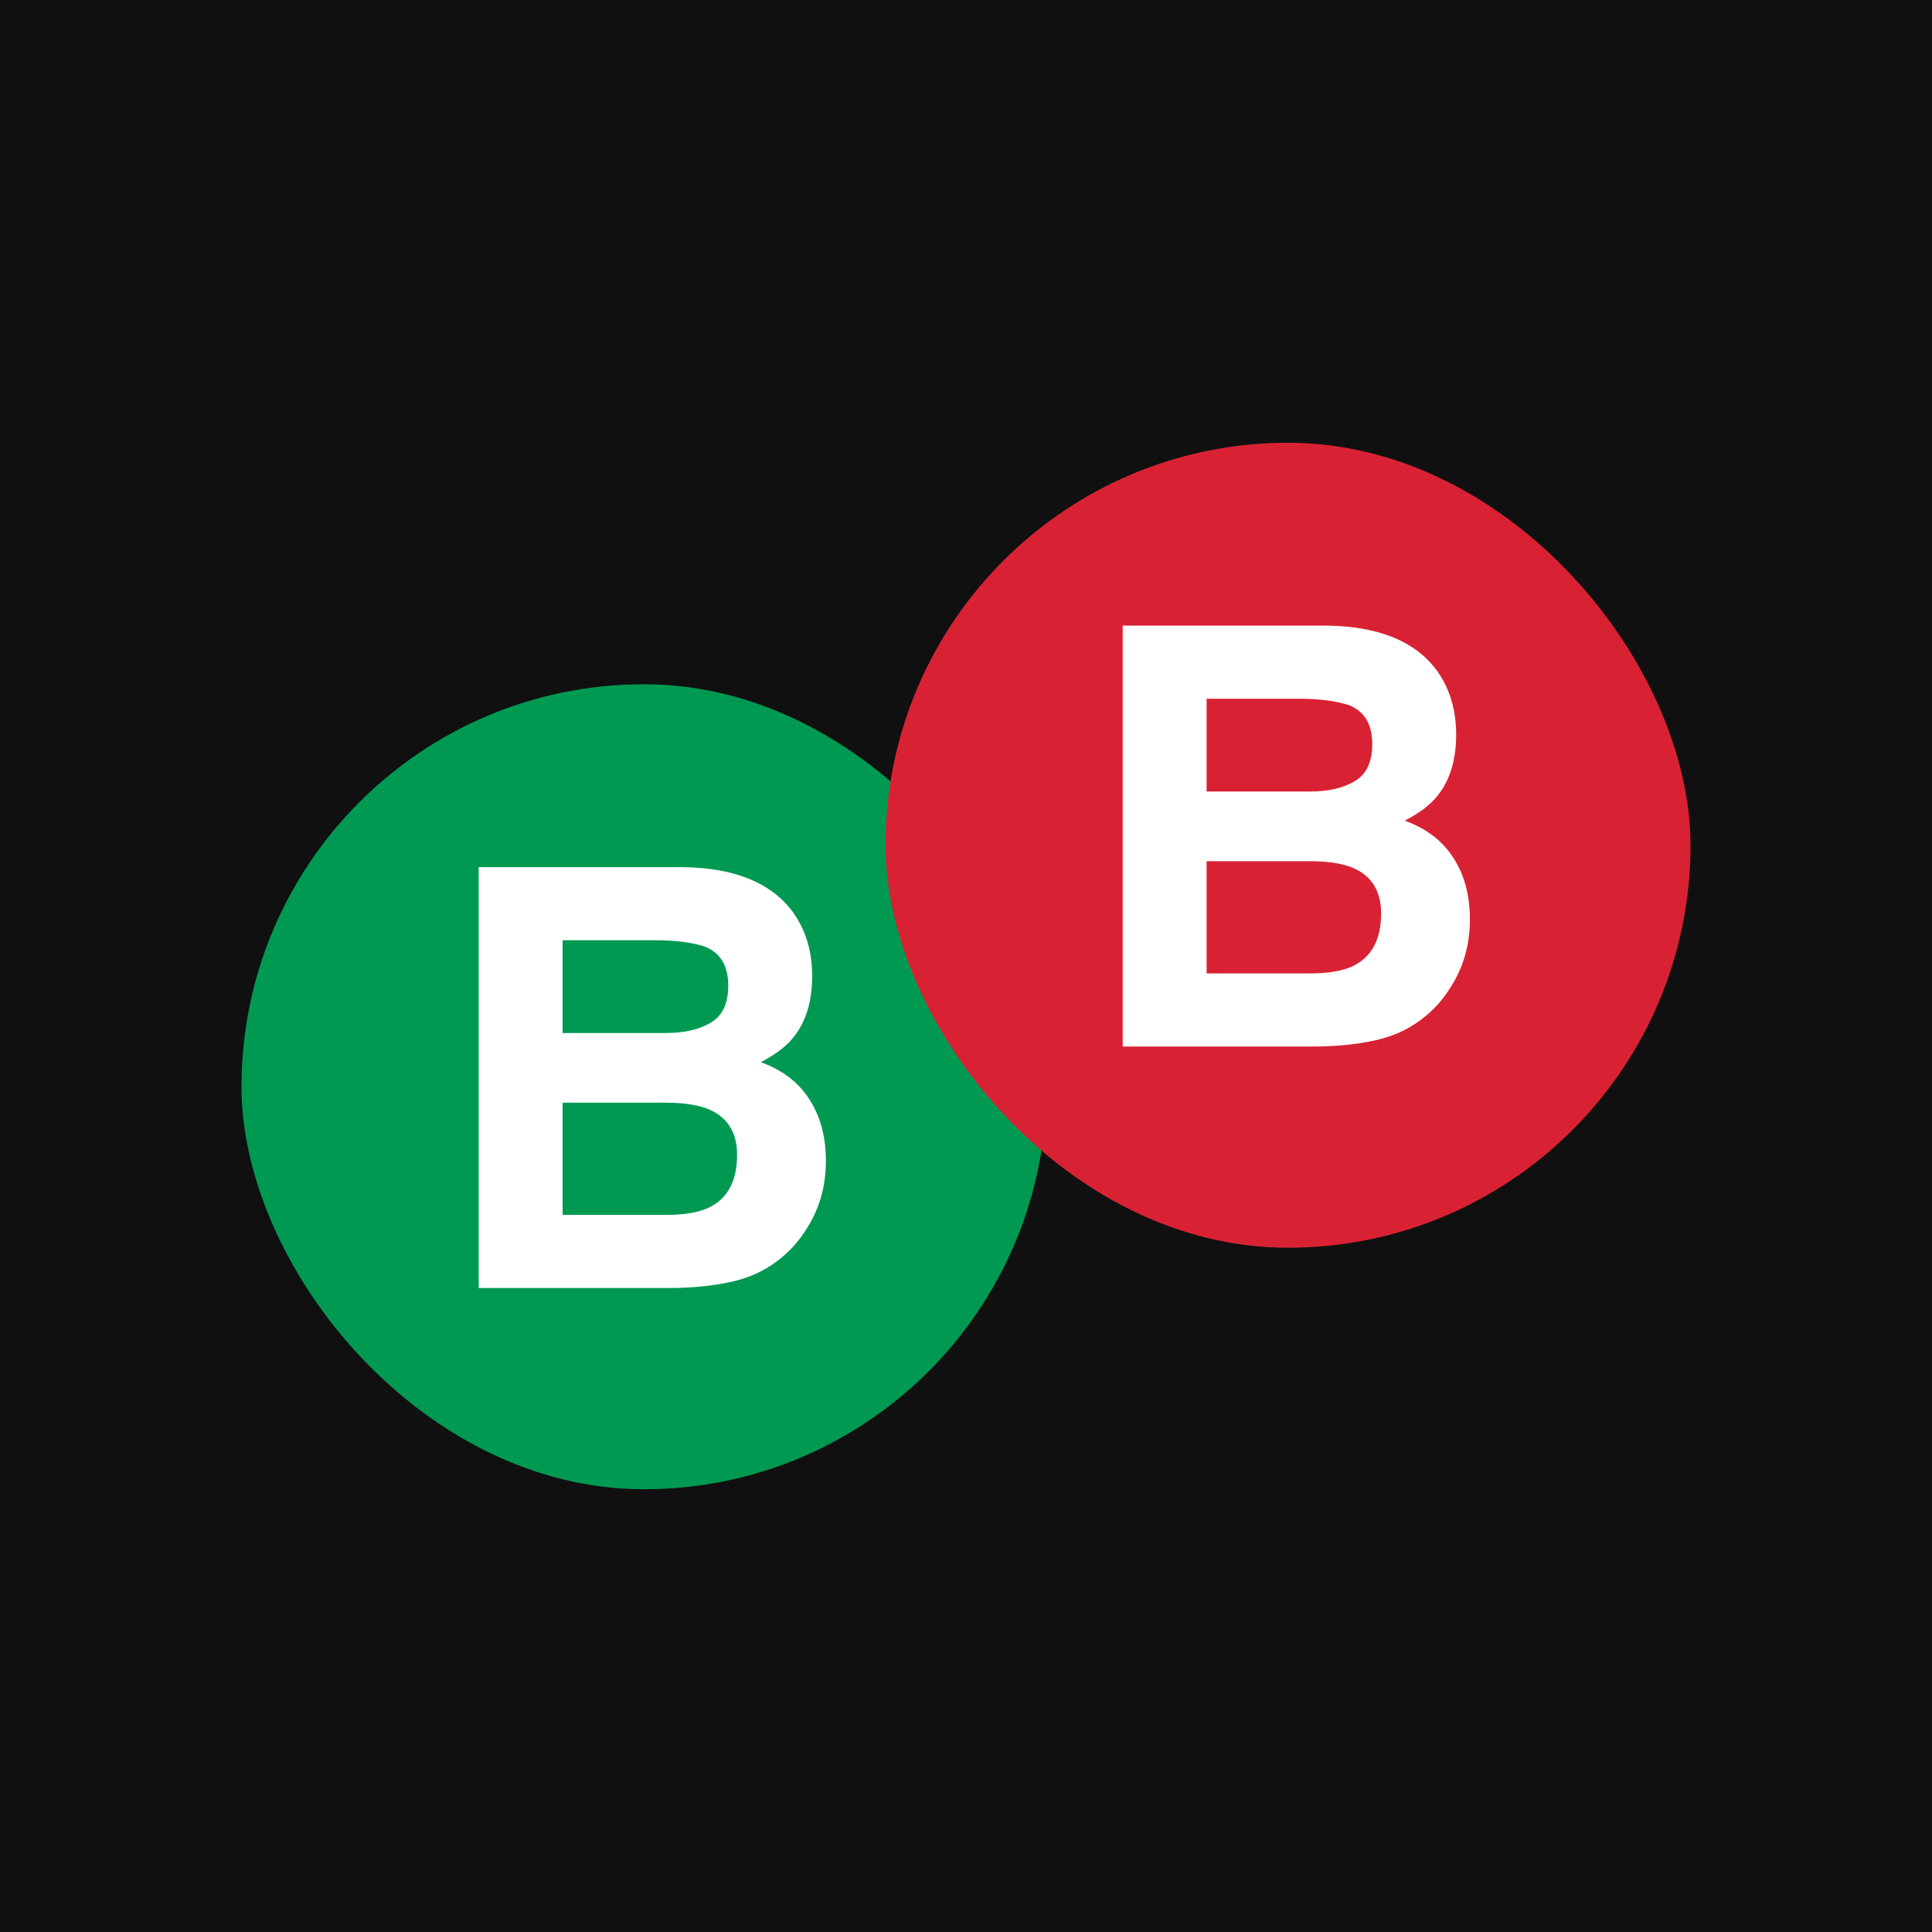
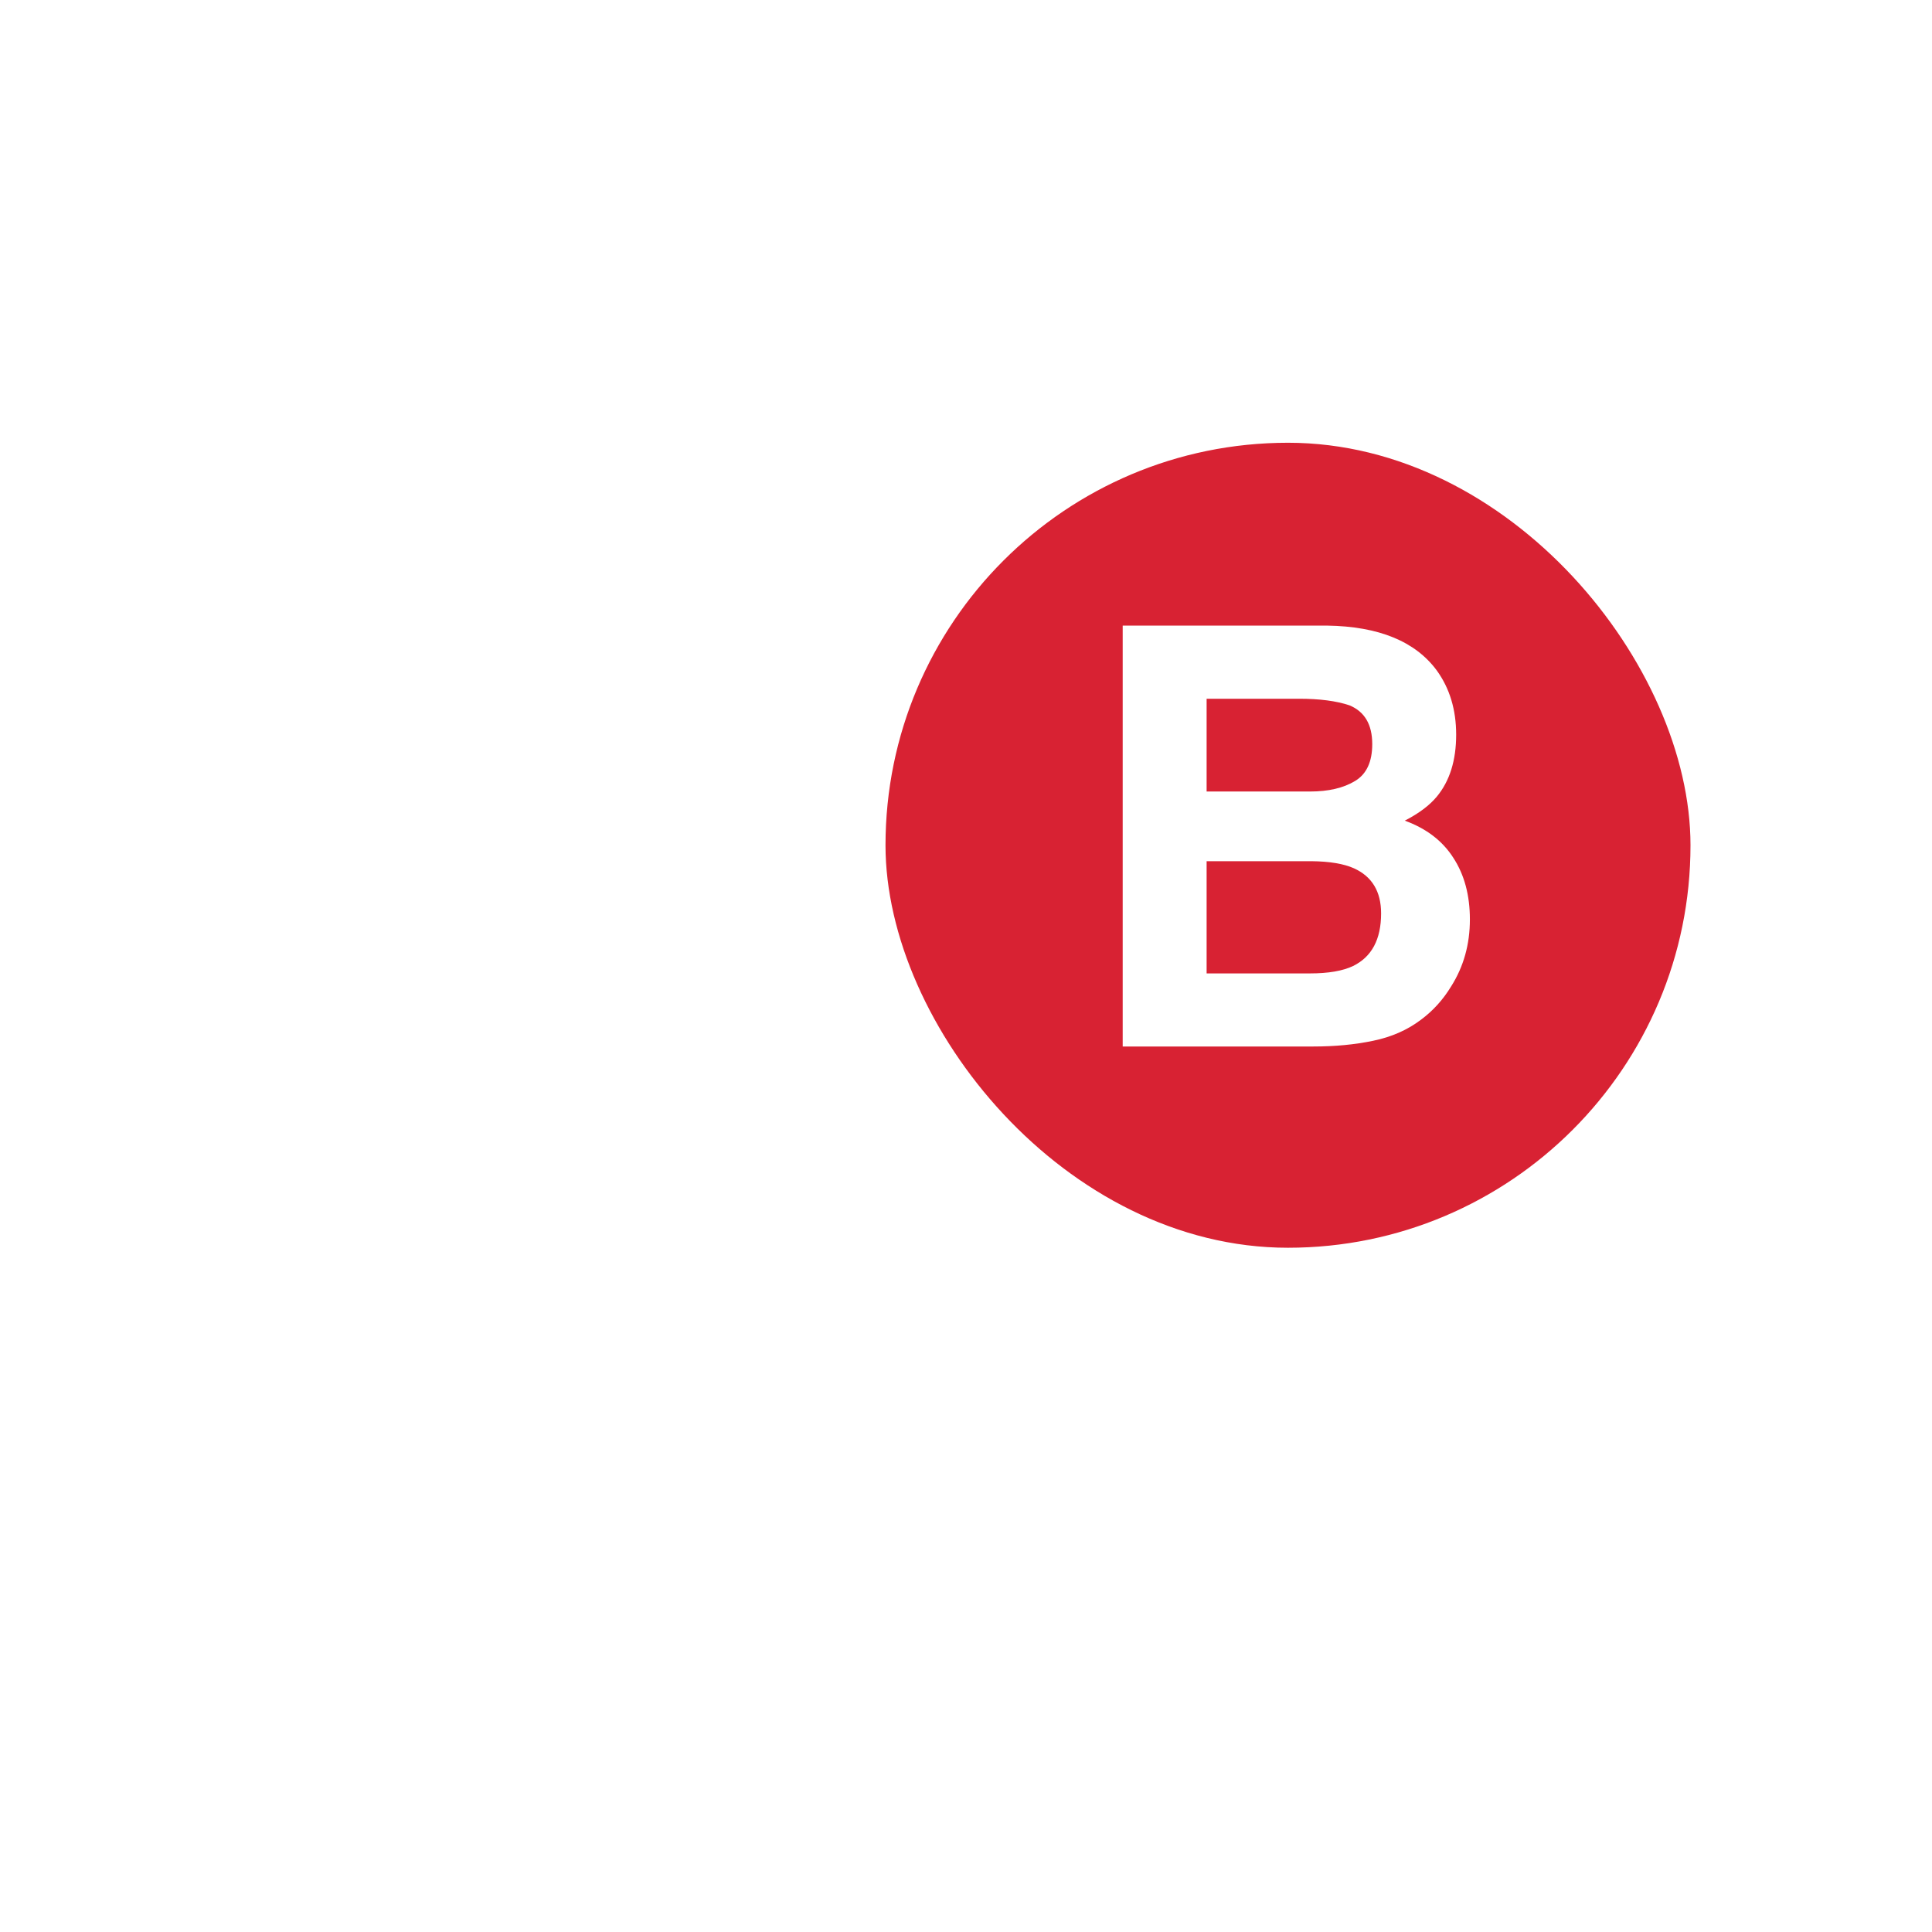
<svg xmlns="http://www.w3.org/2000/svg" width="48" height="48" viewBox="0 0 48 48" fill="none">
-   <rect width="48" height="48" fill="#101010" />
-   <rect x="26" y="37" width="20" height="20" rx="10" transform="rotate(180 26 37)" fill="#009952" />
  <path d="M16.631 32L11.893 32L11.893 21.544L16.972 21.544C18.253 21.562 19.162 21.934 19.696 22.657C20.018 23.102 20.178 23.634 20.178 24.253C20.178 24.892 20.018 25.405 19.696 25.793C19.516 26.01 19.251 26.209 18.901 26.389C19.436 26.583 19.838 26.89 20.107 27.311C20.382 27.732 20.519 28.243 20.519 28.843C20.519 29.463 20.363 30.018 20.051 30.51C19.852 30.837 19.604 31.111 19.306 31.333C18.97 31.589 18.573 31.764 18.114 31.858C17.66 31.953 17.166 32 16.631 32ZM16.582 27.396L13.978 27.396L13.978 30.184L16.546 30.184C17.005 30.184 17.362 30.122 17.617 30C18.081 29.773 18.313 29.337 18.313 28.694C18.313 28.15 18.088 27.777 17.639 27.573C17.388 27.46 17.036 27.401 16.582 27.396ZM17.667 25.403C17.951 25.232 18.093 24.927 18.093 24.488C18.093 24 17.904 23.679 17.525 23.523C17.199 23.414 16.783 23.36 16.277 23.36L13.978 23.36L13.978 25.665L16.546 25.665C17.005 25.665 17.379 25.578 17.667 25.403Z" fill="white" />
  <rect x="22" y="11" width="20" height="20" rx="10" fill="#D82233" />
  <path d="M32.631 26H27.893V15.543H32.972C34.254 15.562 35.162 15.934 35.696 16.657C36.018 17.102 36.178 17.634 36.178 18.253C36.178 18.892 36.018 19.405 35.696 19.793C35.516 20.01 35.251 20.209 34.901 20.389C35.436 20.583 35.838 20.89 36.107 21.311C36.382 21.732 36.519 22.243 36.519 22.843C36.519 23.463 36.363 24.018 36.051 24.51C35.852 24.837 35.604 25.111 35.306 25.333C34.97 25.588 34.573 25.764 34.114 25.858C33.66 25.953 33.166 26 32.631 26ZM32.582 21.396H29.978V24.184H32.546C33.005 24.184 33.362 24.122 33.617 24C34.081 23.773 34.313 23.337 34.313 22.694C34.313 22.15 34.088 21.777 33.639 21.573C33.388 21.46 33.036 21.401 32.582 21.396ZM33.667 19.403C33.951 19.232 34.093 18.927 34.093 18.488C34.093 18 33.904 17.679 33.525 17.523C33.199 17.414 32.783 17.36 32.277 17.36H29.978V19.665H32.546C33.005 19.665 33.379 19.578 33.667 19.403Z" fill="white" />
</svg>